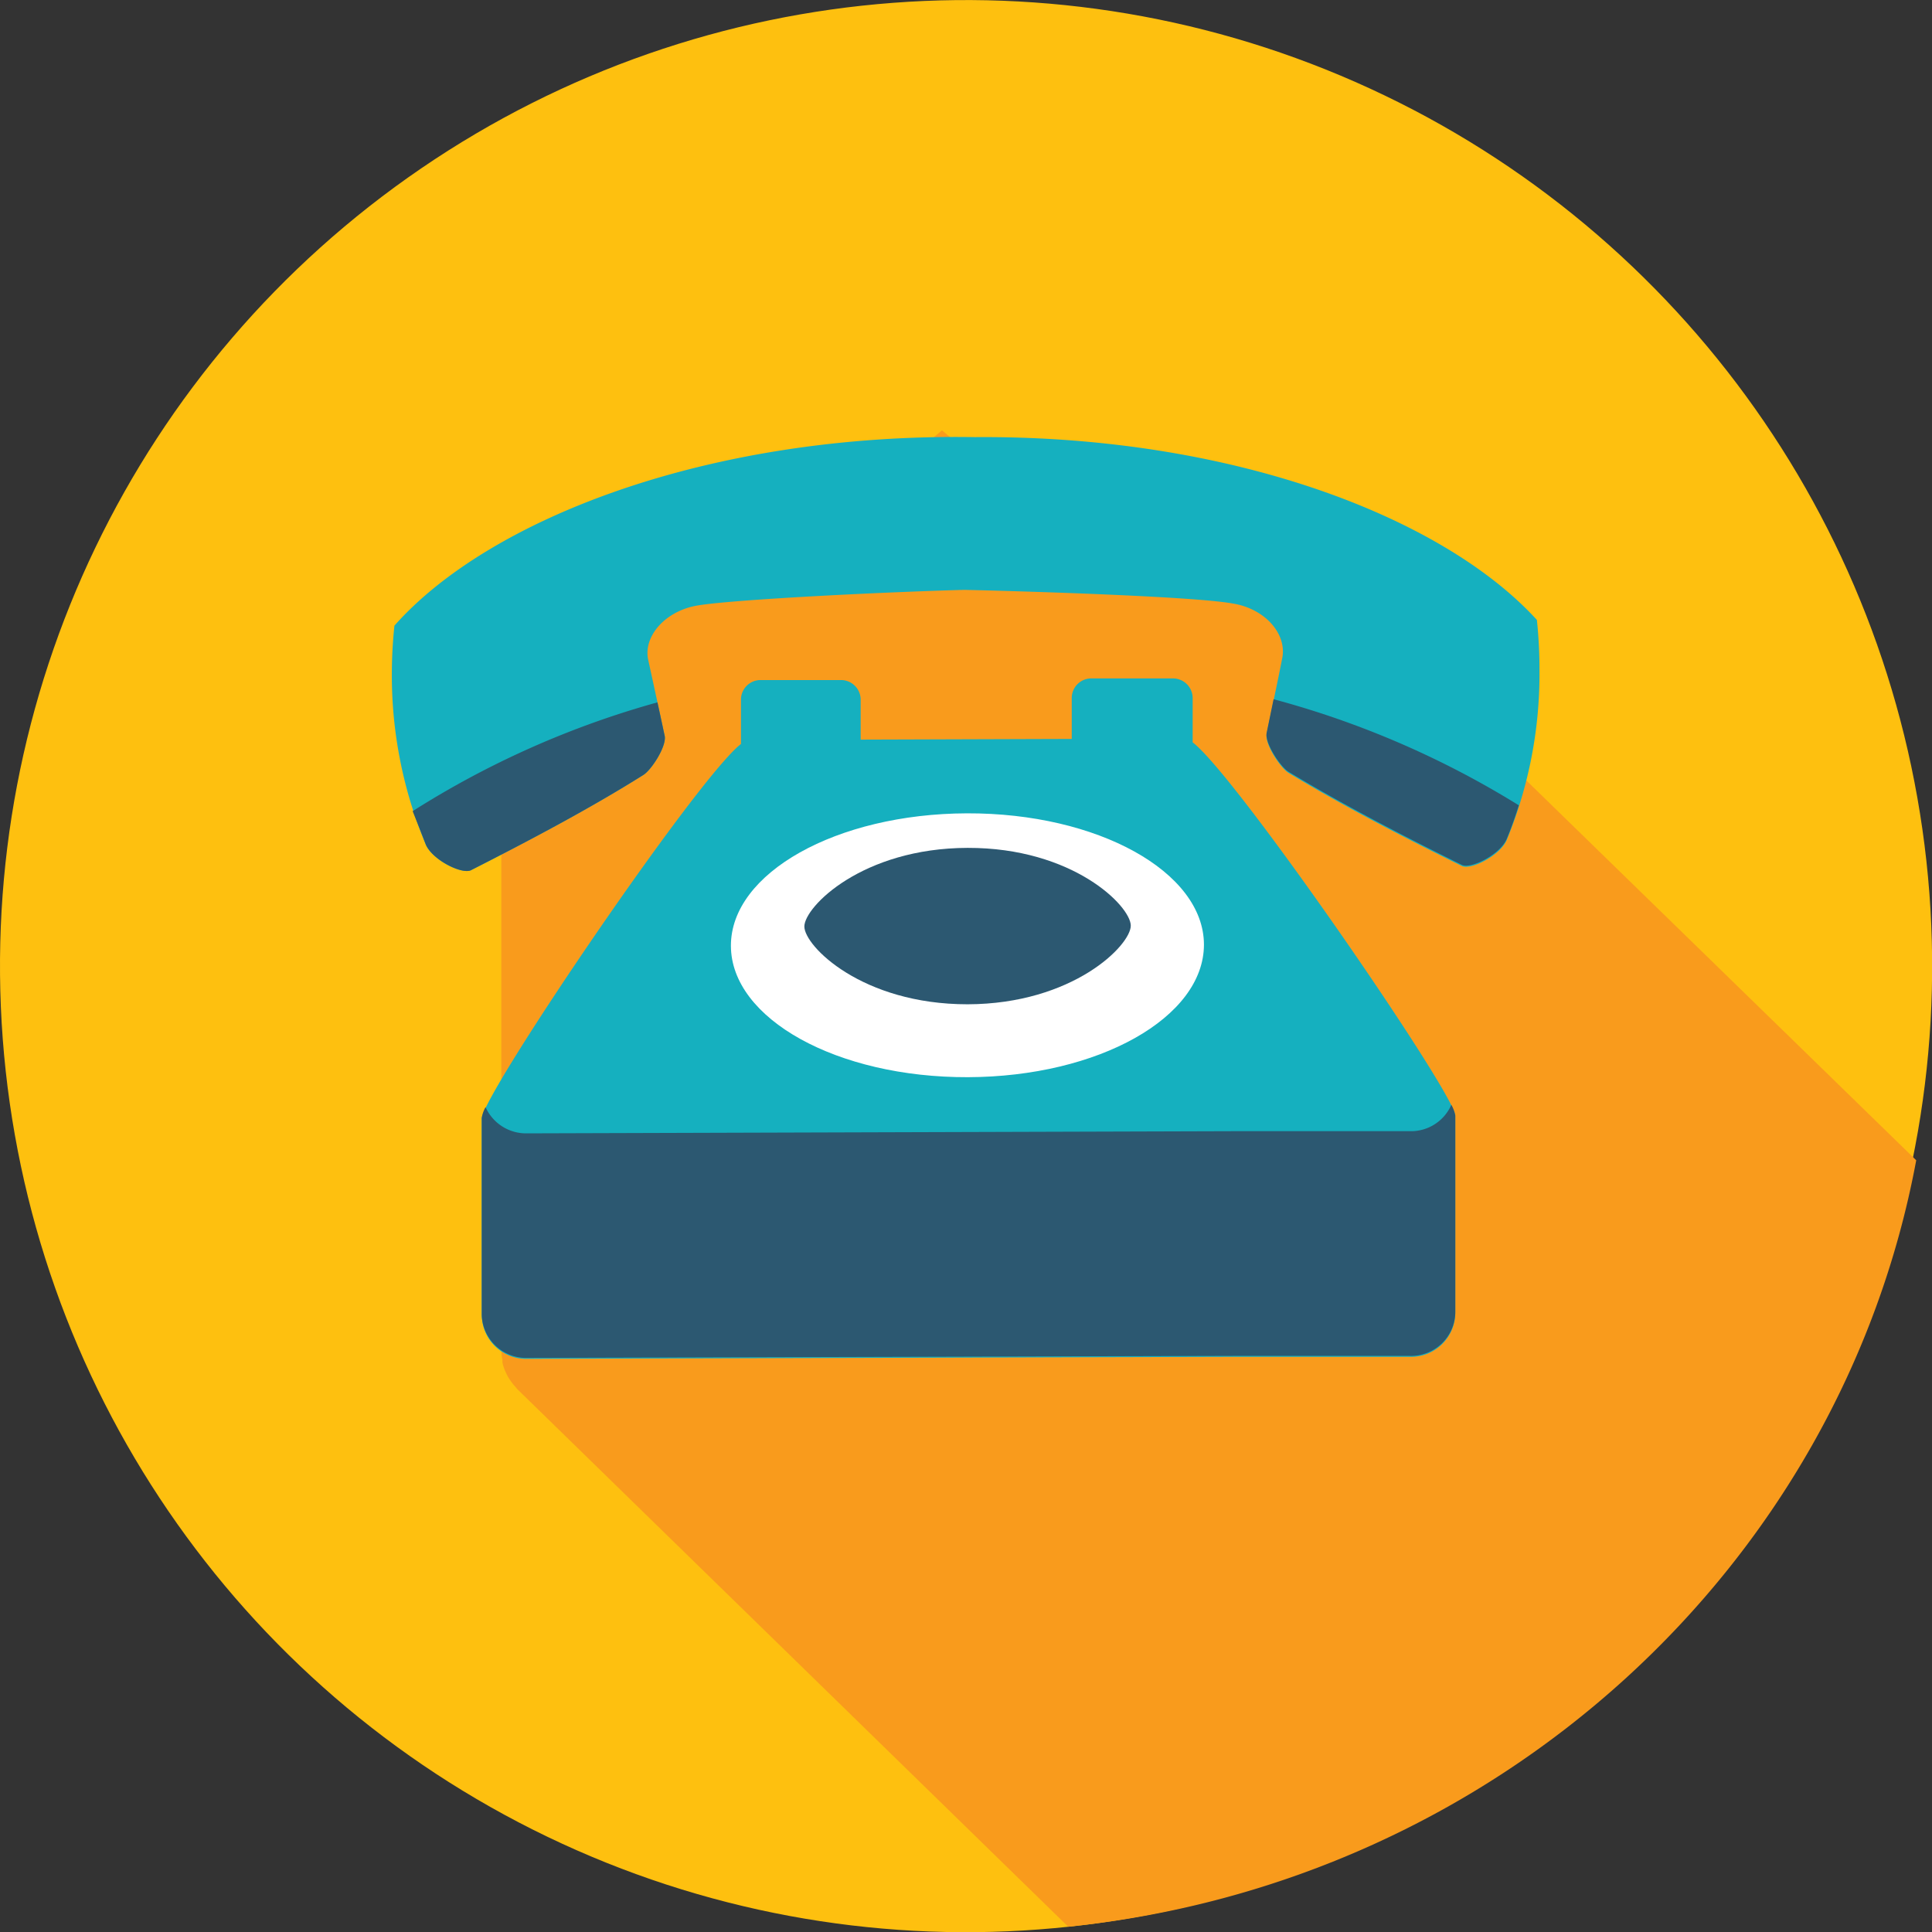
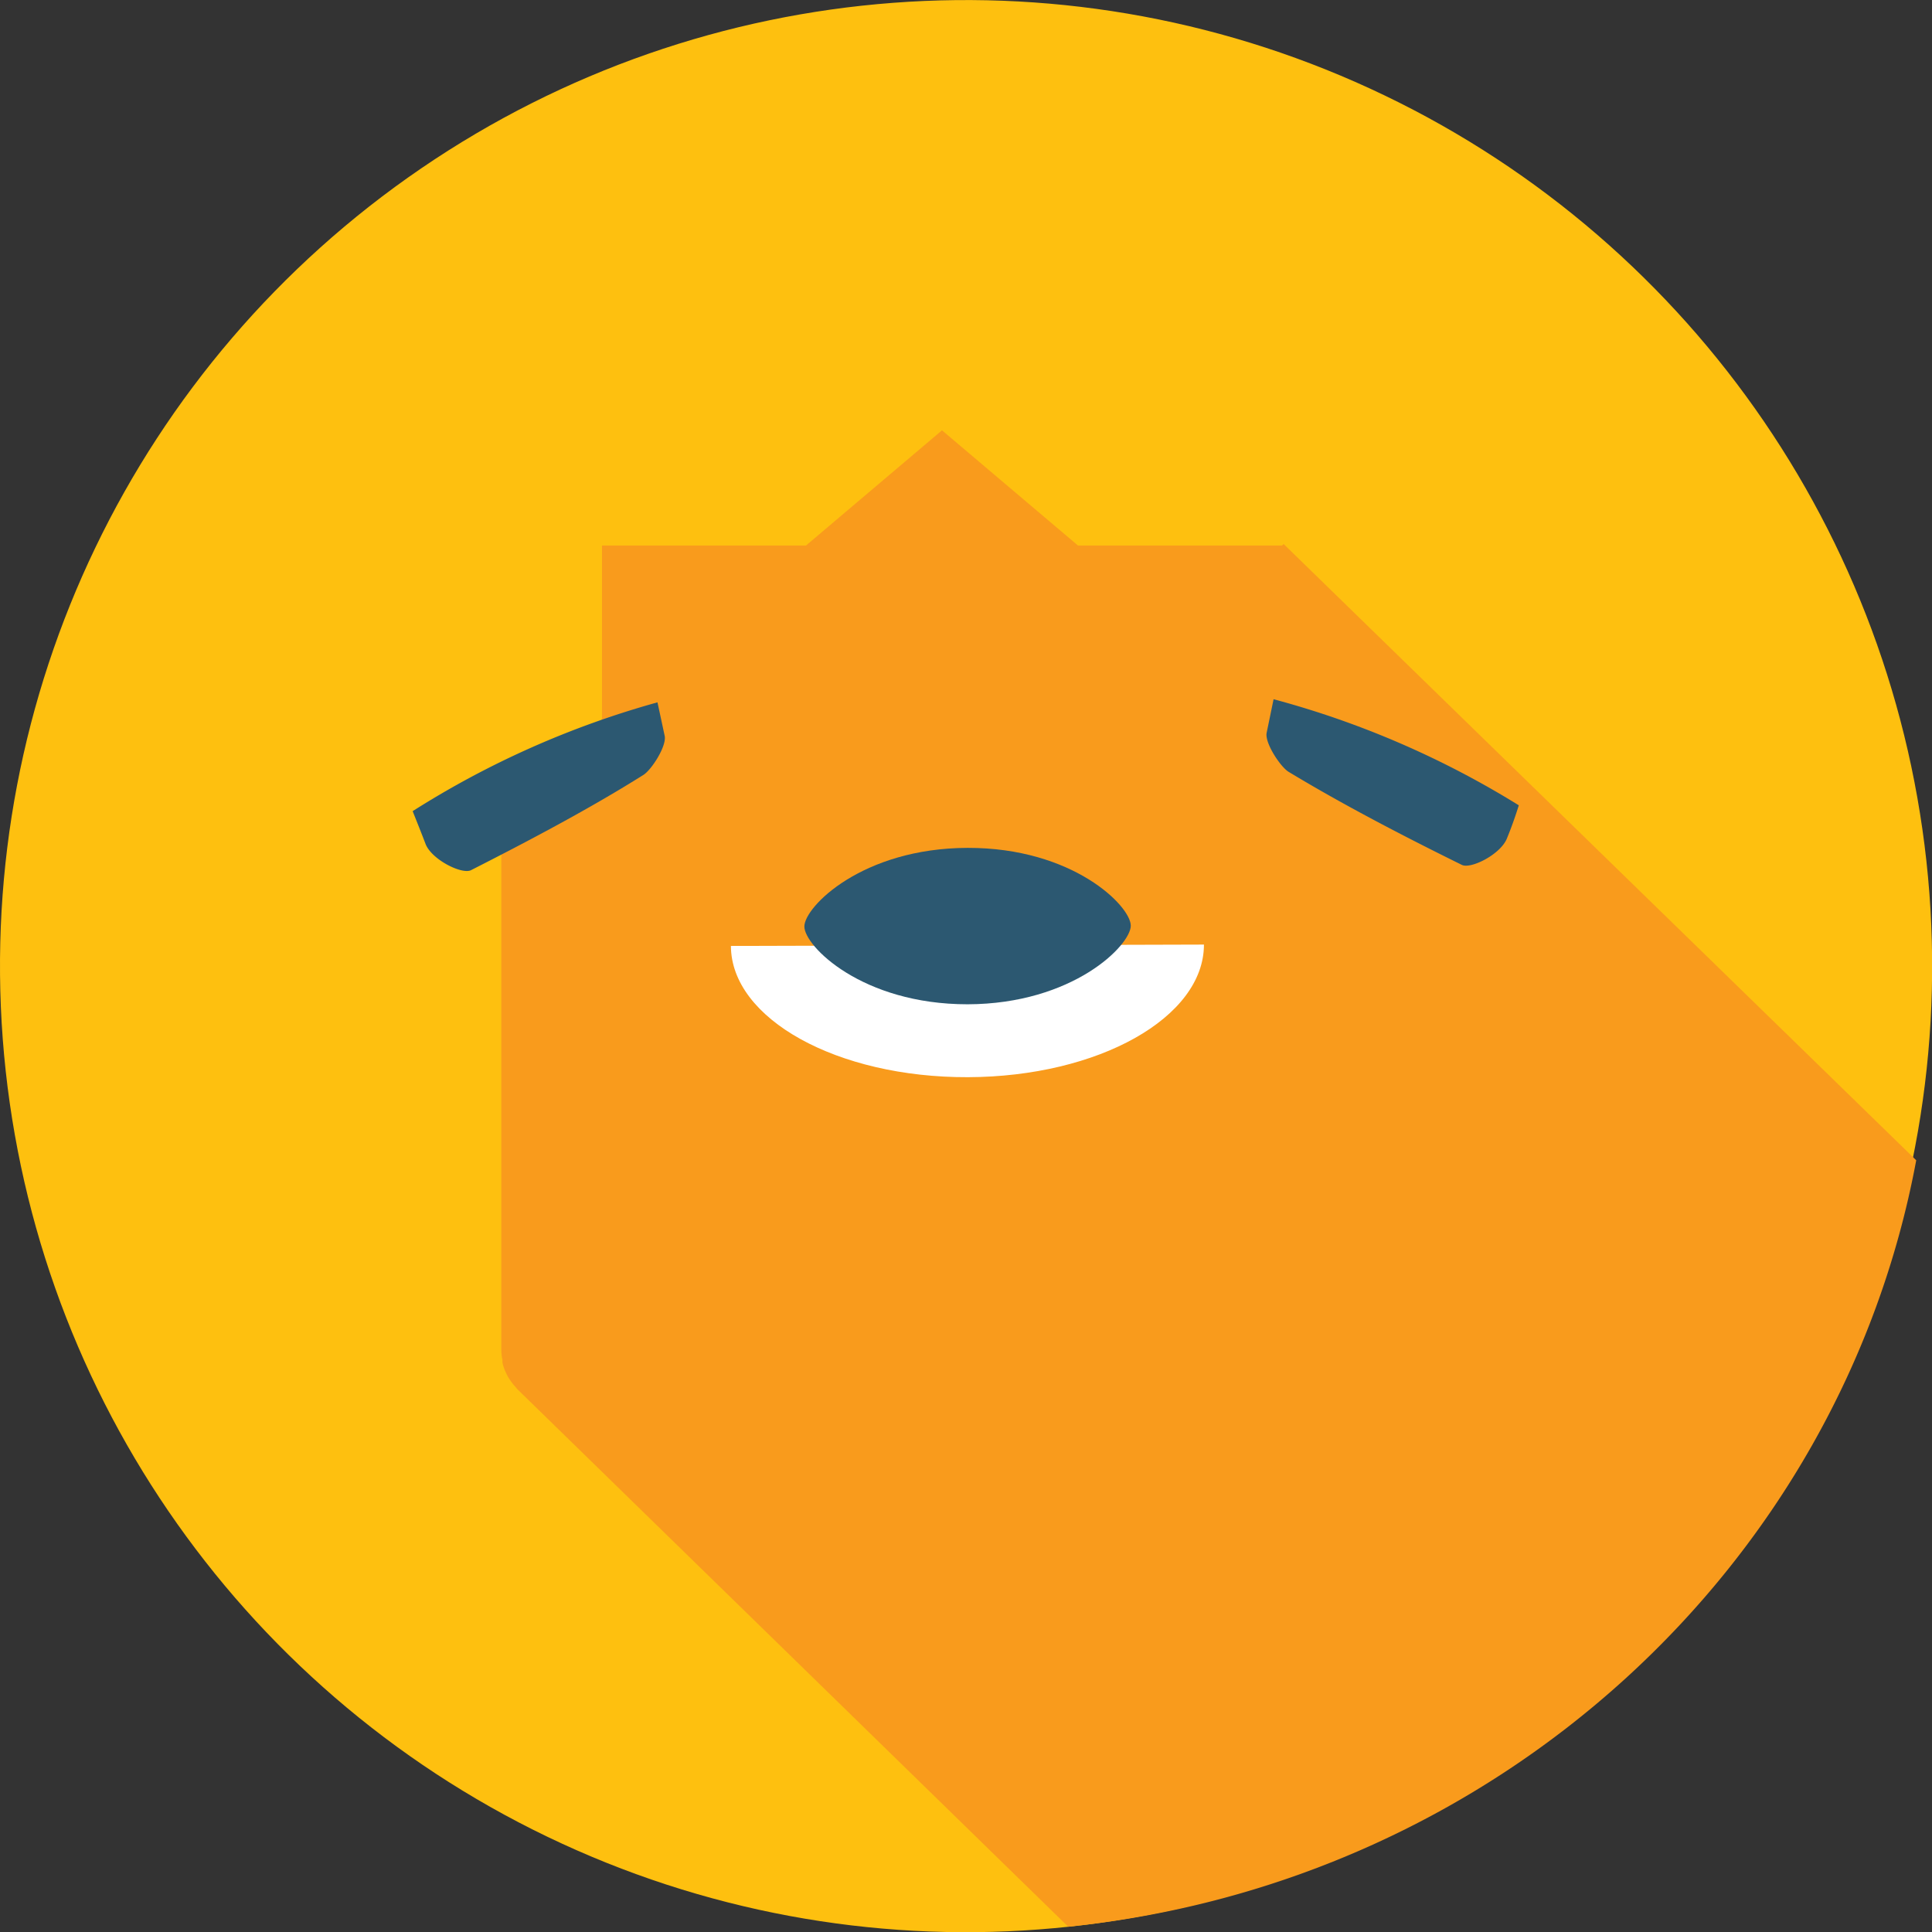
<svg xmlns="http://www.w3.org/2000/svg" width="142.05" height="142.06" viewBox="0 0 142.05 142.06">
  <rect x="0" y="0" width="142.05" height="142.06" fill="#333333" stroke="none" />
  <g>
    <circle cx="71.03" cy="71.03" r="71.03" transform="translate(-5.16 5.57) rotate(-4.33)" style="fill: #fec00f" />
    <path d="M78.54,141.66c31.46-3.22,56.78-26.44,62.35-56.35L94.38,40l-.12.11h-15l-10-8.47-10,8.47h-15V52.87l-7.37,6.22h.08l-.11.08h0V99.25a3.55,3.55,0,0,0,.08.73c0,.07,0,.13,0,.2a3.82,3.82,0,0,0,.19.6l.09.19a3.41,3.41,0,0,0,.17.33h0v0c.09.14.18.27.28.4a2.09,2.09,0,0,0,.14.17c.09.1.17.21.27.31l0,0Z" style="fill: #f99b1c" />
    <g>
      <g>
-         <path d="M87.69,54.58V51.32a1.45,1.45,0,0,0-1.45-1.44l-6,0a1.44,1.44,0,0,0-1.44,1.45v3l-15.52.05v-3A1.45,1.45,0,0,0,61.87,50l-5.95,0a1.44,1.44,0,0,0-1.44,1.45v3.25c-3.22,2.49-19.07,25.85-19.06,27.56l0,14.4a3.26,3.26,0,0,0,3.27,3.25l52.18-.15h0l12.77,0A3.25,3.25,0,0,0,107,96.42l0-14.4C106.9,80.31,90.93,57.06,87.69,54.58Z" style="fill: #15b0bf" />
-         <path d="M103.65,83.17l-12.77,0h0l-52.18.16a3.26,3.26,0,0,1-3-1.93,2.39,2.39,0,0,0-.28.79l0,14.4a3.26,3.26,0,0,0,3.27,3.25l52.18-.15h0l12.77,0A3.25,3.25,0,0,0,107,96.42l0-14.4a2.58,2.58,0,0,0-.29-.79A3.24,3.24,0,0,1,103.65,83.17Z" style="fill: #2c5871" />
-         <path d="M88.52,69.45c0,5.36-7.75,9.72-17.36,9.75s-17.4-4.29-17.42-9.65S61.5,59.83,71.1,59.8,88.51,64.1,88.52,69.45Z" style="fill: #fff" />
+         <path d="M88.52,69.45c0,5.36-7.75,9.72-17.36,9.75s-17.4-4.29-17.42-9.65Z" style="fill: #fff" />
        <path d="M71.14,73.84c-7.76,0-12-4.28-12-5.72s4.25-5.76,12-5.78,12,4.28,12,5.72-4.25,5.76-12,5.78Z" style="fill: #2c5871" />
      </g>
      <g>
-         <path d="M113,45.58C106.09,38,90.51,32,71.68,32.14h0C52.13,31.82,35.94,38.16,29,46a34.1,34.1,0,0,0-.19,3.66A32.19,32.19,0,0,0,31.3,62.08c.48,1.15,2.67,2.23,3.33,1.9,4.29-2.18,8.74-4.53,12.67-7,.62-.39,1.73-2.14,1.57-2.88-.4-1.86-.8-3.71-1.21-5.58-.38-1.71,1.23-3.6,3.62-4,2.64-.45,13.92-1,19.63-1.15,5.71.13,17,.51,19.71,1,2.41.38,4,2.25,3.66,4s-.77,3.73-1.15,5.59c-.15.74,1,2.48,1.6,2.86,4,2.42,8.43,4.72,12.75,6.85.66.33,2.84-.77,3.31-1.93a32.06,32.06,0,0,0,2.4-12.41A34.27,34.27,0,0,0,113,45.58Z" style="fill: #15b0bf" />
        <g>
          <path d="M31.3,62.08c.48,1.15,2.67,2.23,3.33,1.9,4.29-2.18,8.74-4.53,12.67-7,.62-.39,1.73-2.14,1.57-2.88s-.35-1.64-.53-2.46a67,67,0,0,0-18,8C30.67,60.47,31,61.29,31.3,62.08Z" style="fill: #2c5871" />
          <path d="M93.64,51.41l-.51,2.47c-.15.74,1,2.48,1.6,2.86,4,2.42,8.43,4.72,12.75,6.85.66.33,2.84-.77,3.31-1.93.33-.8.62-1.62.88-2.45A67.26,67.26,0,0,0,93.64,51.41Z" style="fill: #2c5871" />
        </g>
      </g>
    </g>
  </g>
</svg>